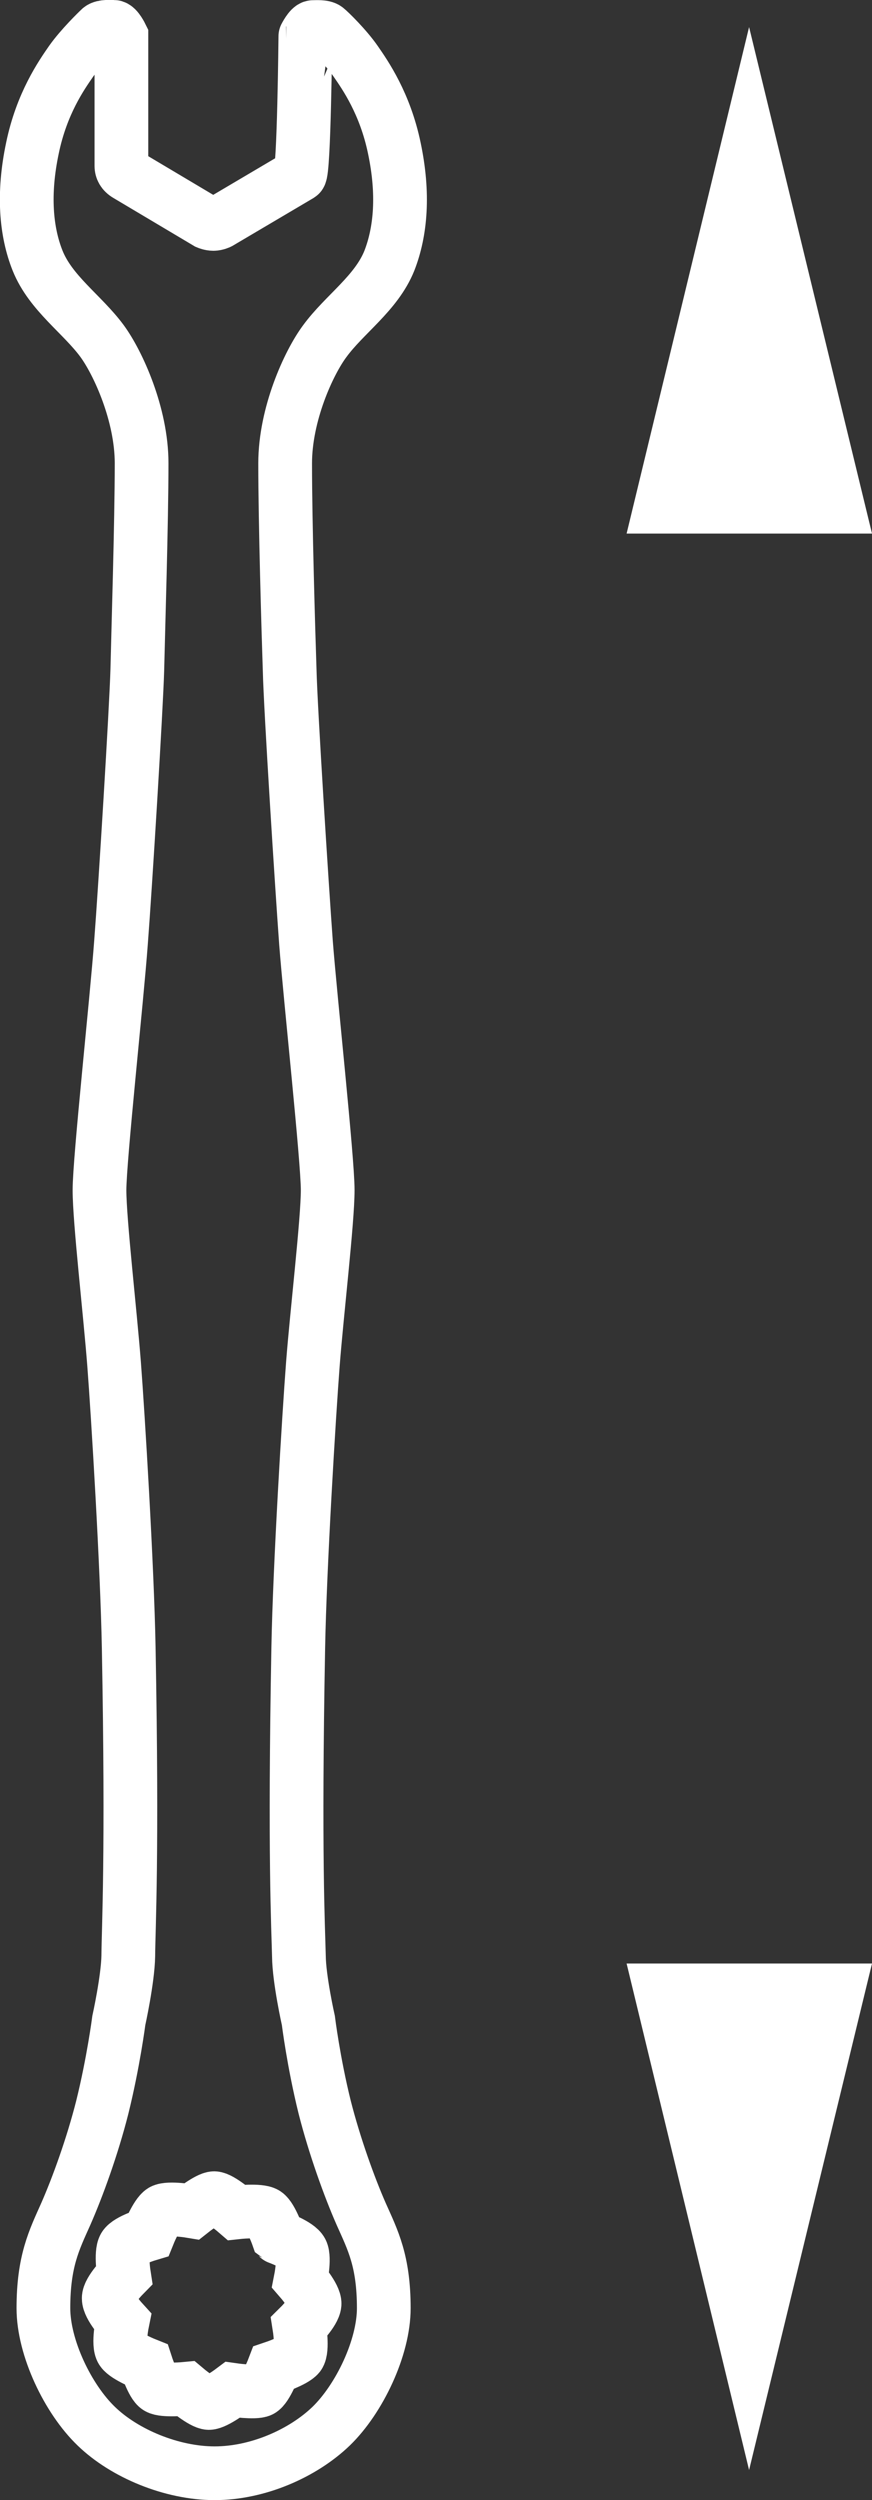
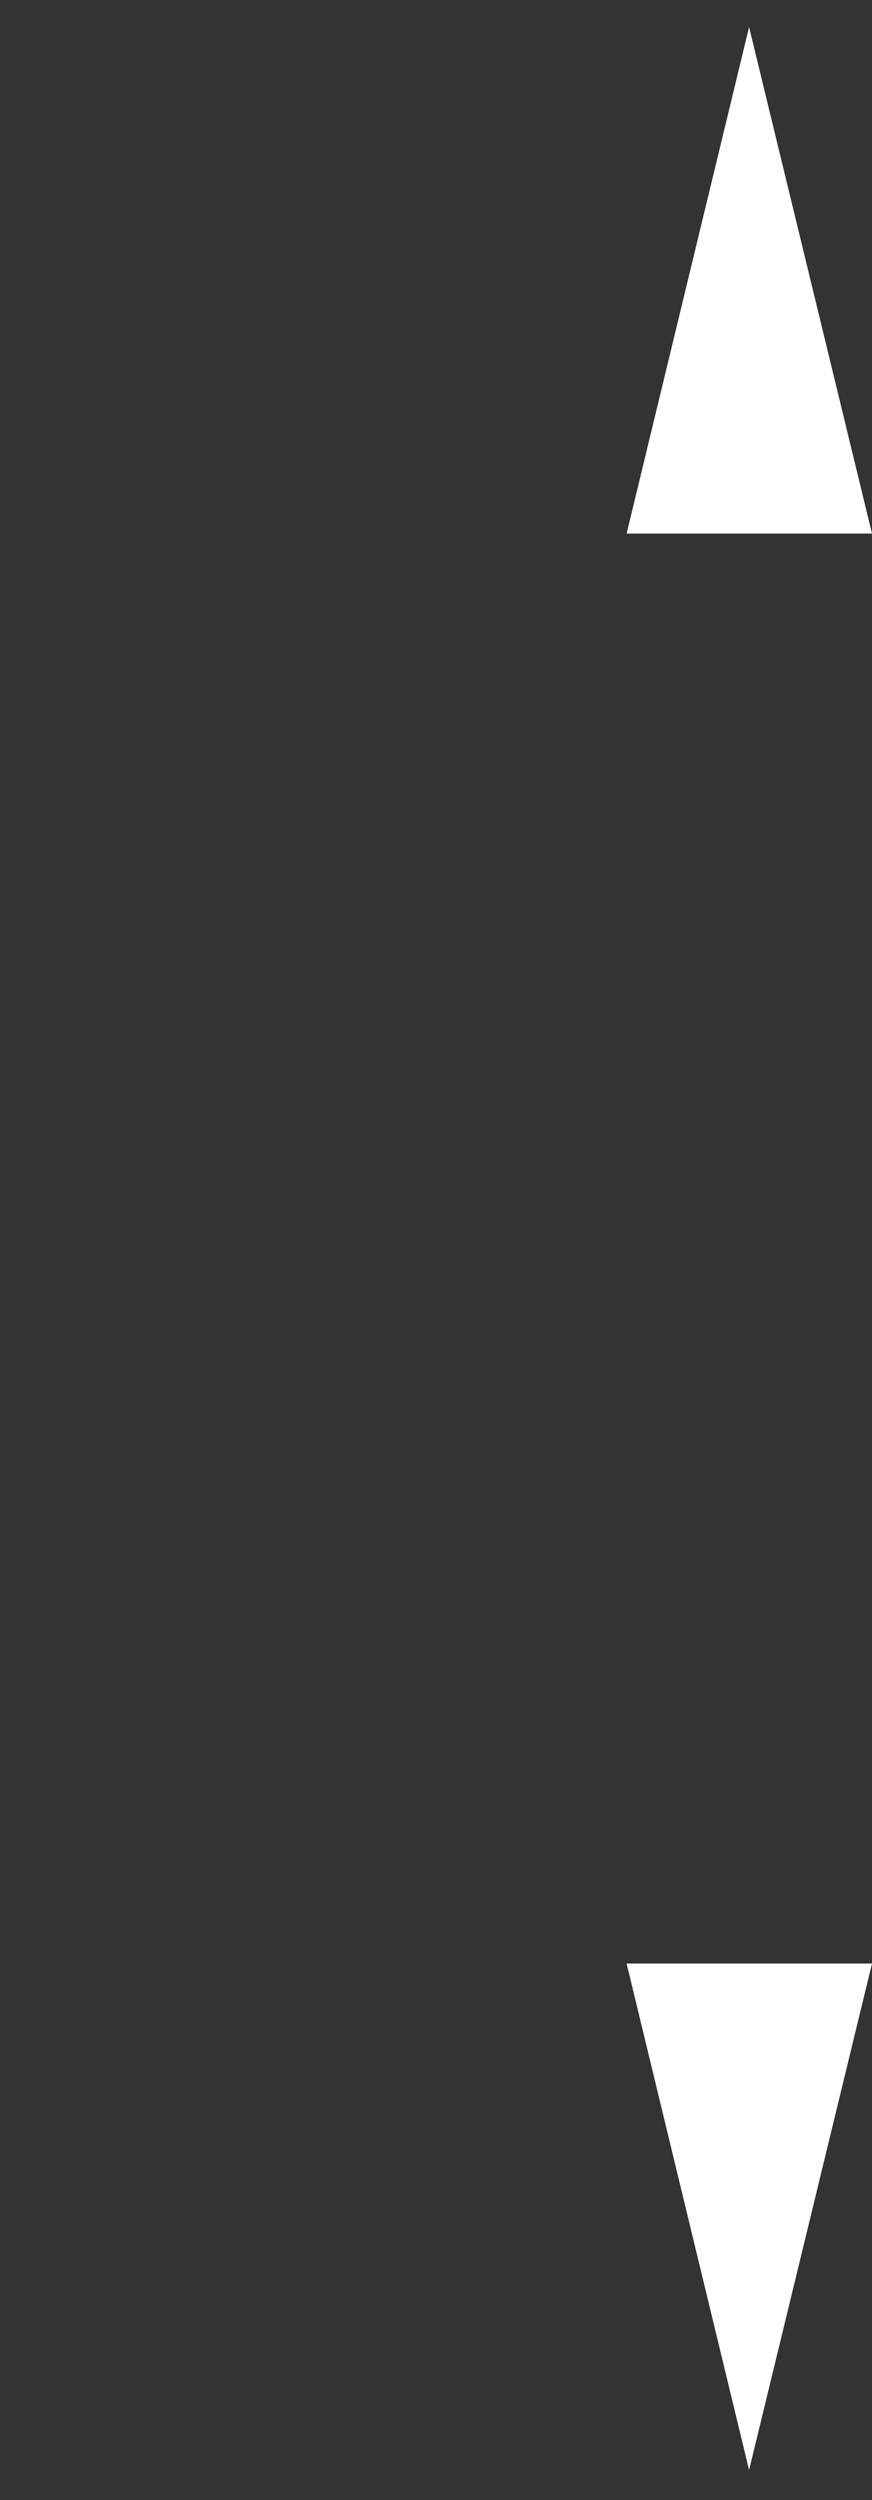
<svg xmlns="http://www.w3.org/2000/svg" version="1.1" id="Ebene_1" x="0px" y="0px" viewBox="0 0 4.058 11.634" enable-background="new 0 0 4.058 11.634" xml:space="preserve">
  <rect x="0" y="0" width="4.058" height="11.634" fill="#333333" stroke="none" />
  <g id="Ebene_1_00000090286888986687470730000016036861599996413099_">
</g>
  <g id="lange">
    <g>
      <g>
-         <path fill="none" stroke="#FFFFFF" stroke-width="0.25" d="M1.812,1.213C1.865,1.077,1.88,0.902,1.835,0.689     c-0.043-0.207-0.135-0.339-0.18-0.404c-0.045-0.065-0.122-0.14-0.136-0.151     c-0.013-0.011-0.048-0.008-0.062-0.008c-0.014,0-0.036,0.043-0.036,0.043S1.415,0.802,1.395,0.814     C1.214,0.921,1.021,1.035,1.021,1.035S1.007,1.042,0.993,1.042c-0.014,0-0.028-0.006-0.028-0.006     S0.772,0.921,0.592,0.814C0.571,0.802,0.565,0.786,0.565,0.773c0-0.028,0-0.605,0-0.605     s-0.021-0.043-0.036-0.043S0.481,0.122,0.467,0.133C0.454,0.145,0.377,0.22,0.331,0.285     C0.286,0.35,0.194,0.481,0.151,0.689c-0.045,0.213-0.03,0.389,0.024,0.524c0.061,0.152,0.208,0.249,0.3,0.374     c0.074,0.101,0.184,0.341,0.184,0.568c0,0.276-0.016,0.783-0.02,0.962C0.634,3.296,0.583,4.128,0.563,4.387     C0.544,4.647,0.463,5.395,0.463,5.538c0,0.143,0.05,0.575,0.068,0.81c0.018,0.235,0.061,0.94,0.068,1.319     c0.018,0.971-0.001,1.3-0.002,1.435c-0.002,0.11-0.044,0.3-0.044,0.3S0.528,9.596,0.476,9.806     C0.43,9.988,0.361,10.178,0.306,10.303c-0.054,0.121-0.104,0.219-0.104,0.438c0,0.184,0.114,0.422,0.246,0.549     c0.131,0.127,0.351,0.219,0.551,0.219c0.2,0,0.41-0.092,0.542-0.219c0.131-0.127,0.245-0.365,0.245-0.549     c0-0.22-0.051-0.317-0.105-0.438c-0.055-0.125-0.124-0.316-0.17-0.497C1.459,9.596,1.435,9.402,1.435,9.402     s-0.043-0.191-0.044-0.3C1.388,8.967,1.37,8.638,1.388,7.667C1.395,7.287,1.438,6.583,1.456,6.348     c0.018-0.235,0.069-0.667,0.069-0.81c0-0.143-0.081-0.891-0.101-1.151c-0.019-0.259-0.072-1.091-0.076-1.269     C1.342,2.939,1.327,2.432,1.327,2.156c0-0.228,0.109-0.467,0.184-0.568C1.603,1.462,1.751,1.365,1.812,1.213z      M1.403,10.477c0.016,0.031-0.004,0.132-0.004,0.132s0.067,0.077,0.065,0.112     c-0.003,0.038-0.071,0.105-0.071,0.105s0.017,0.107-0.003,0.134c-0.021,0.026-0.116,0.058-0.116,0.058     s-0.035,0.092-0.061,0.105c-0.026,0.013-0.13-0.002-0.13-0.002s-0.081,0.061-0.111,0.061     c-0.03-0.001-0.107-0.066-0.107-0.066s-0.104,0.01-0.13-0.006c-0.025-0.014-0.055-0.107-0.055-0.107     s-0.093-0.037-0.112-0.065C0.548,10.91,0.57,10.803,0.57,10.803s-0.064-0.07-0.064-0.108     c-0.001-0.035,0.071-0.108,0.071-0.108s-0.016-0.102,0.002-0.132c0.018-0.03,0.112-0.058,0.112-0.058     s0.037-0.092,0.065-0.109c0.029-0.016,0.136,0.002,0.136,0.002s0.077-0.061,0.105-0.061     c0.029,0.001,0.104,0.066,0.104,0.066s0.107-0.012,0.135,0.006c0.027,0.018,0.059,0.111,0.059,0.111     S1.387,10.445,1.403,10.477z" />
-       </g>
+         </g>
    </g>
    <polygon fill="#FFFFFF" points="4.058,2.483 2.916,2.483 3.486,0.126  " />
    <polygon fill="#FFFFFF" points="4.058,9.137 2.916,9.137 3.486,11.494  " />
  </g>
</svg>